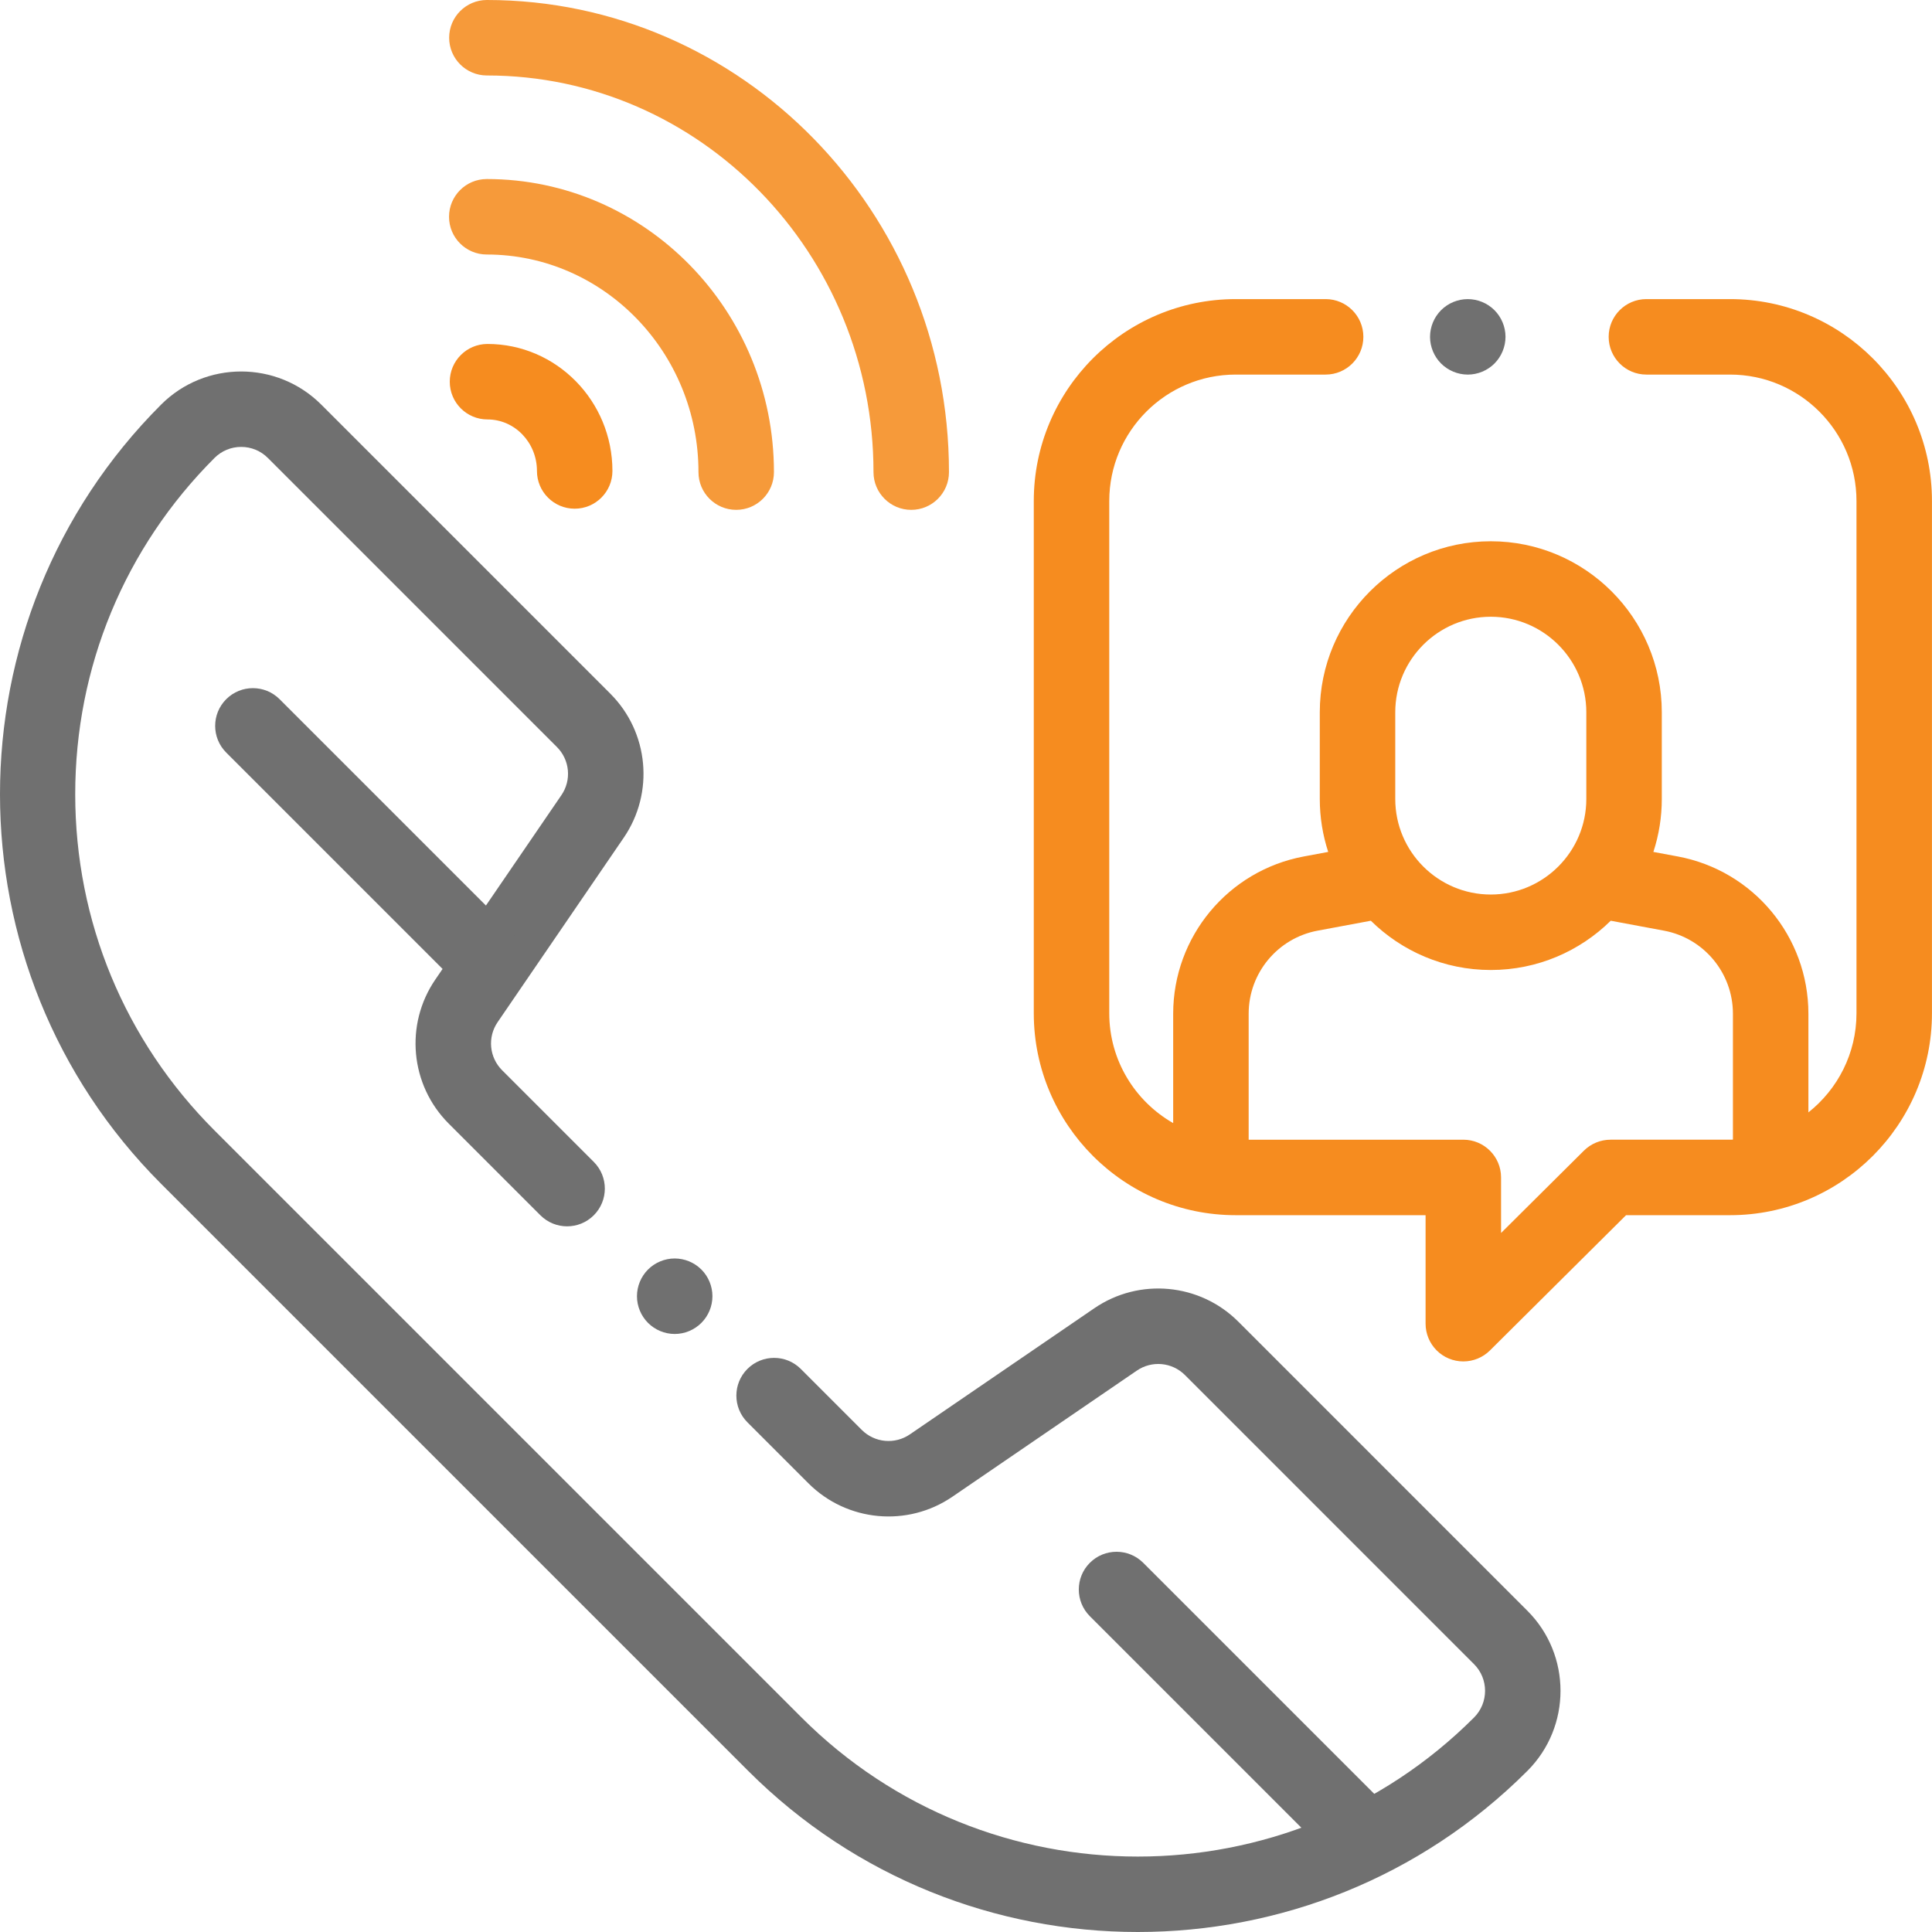
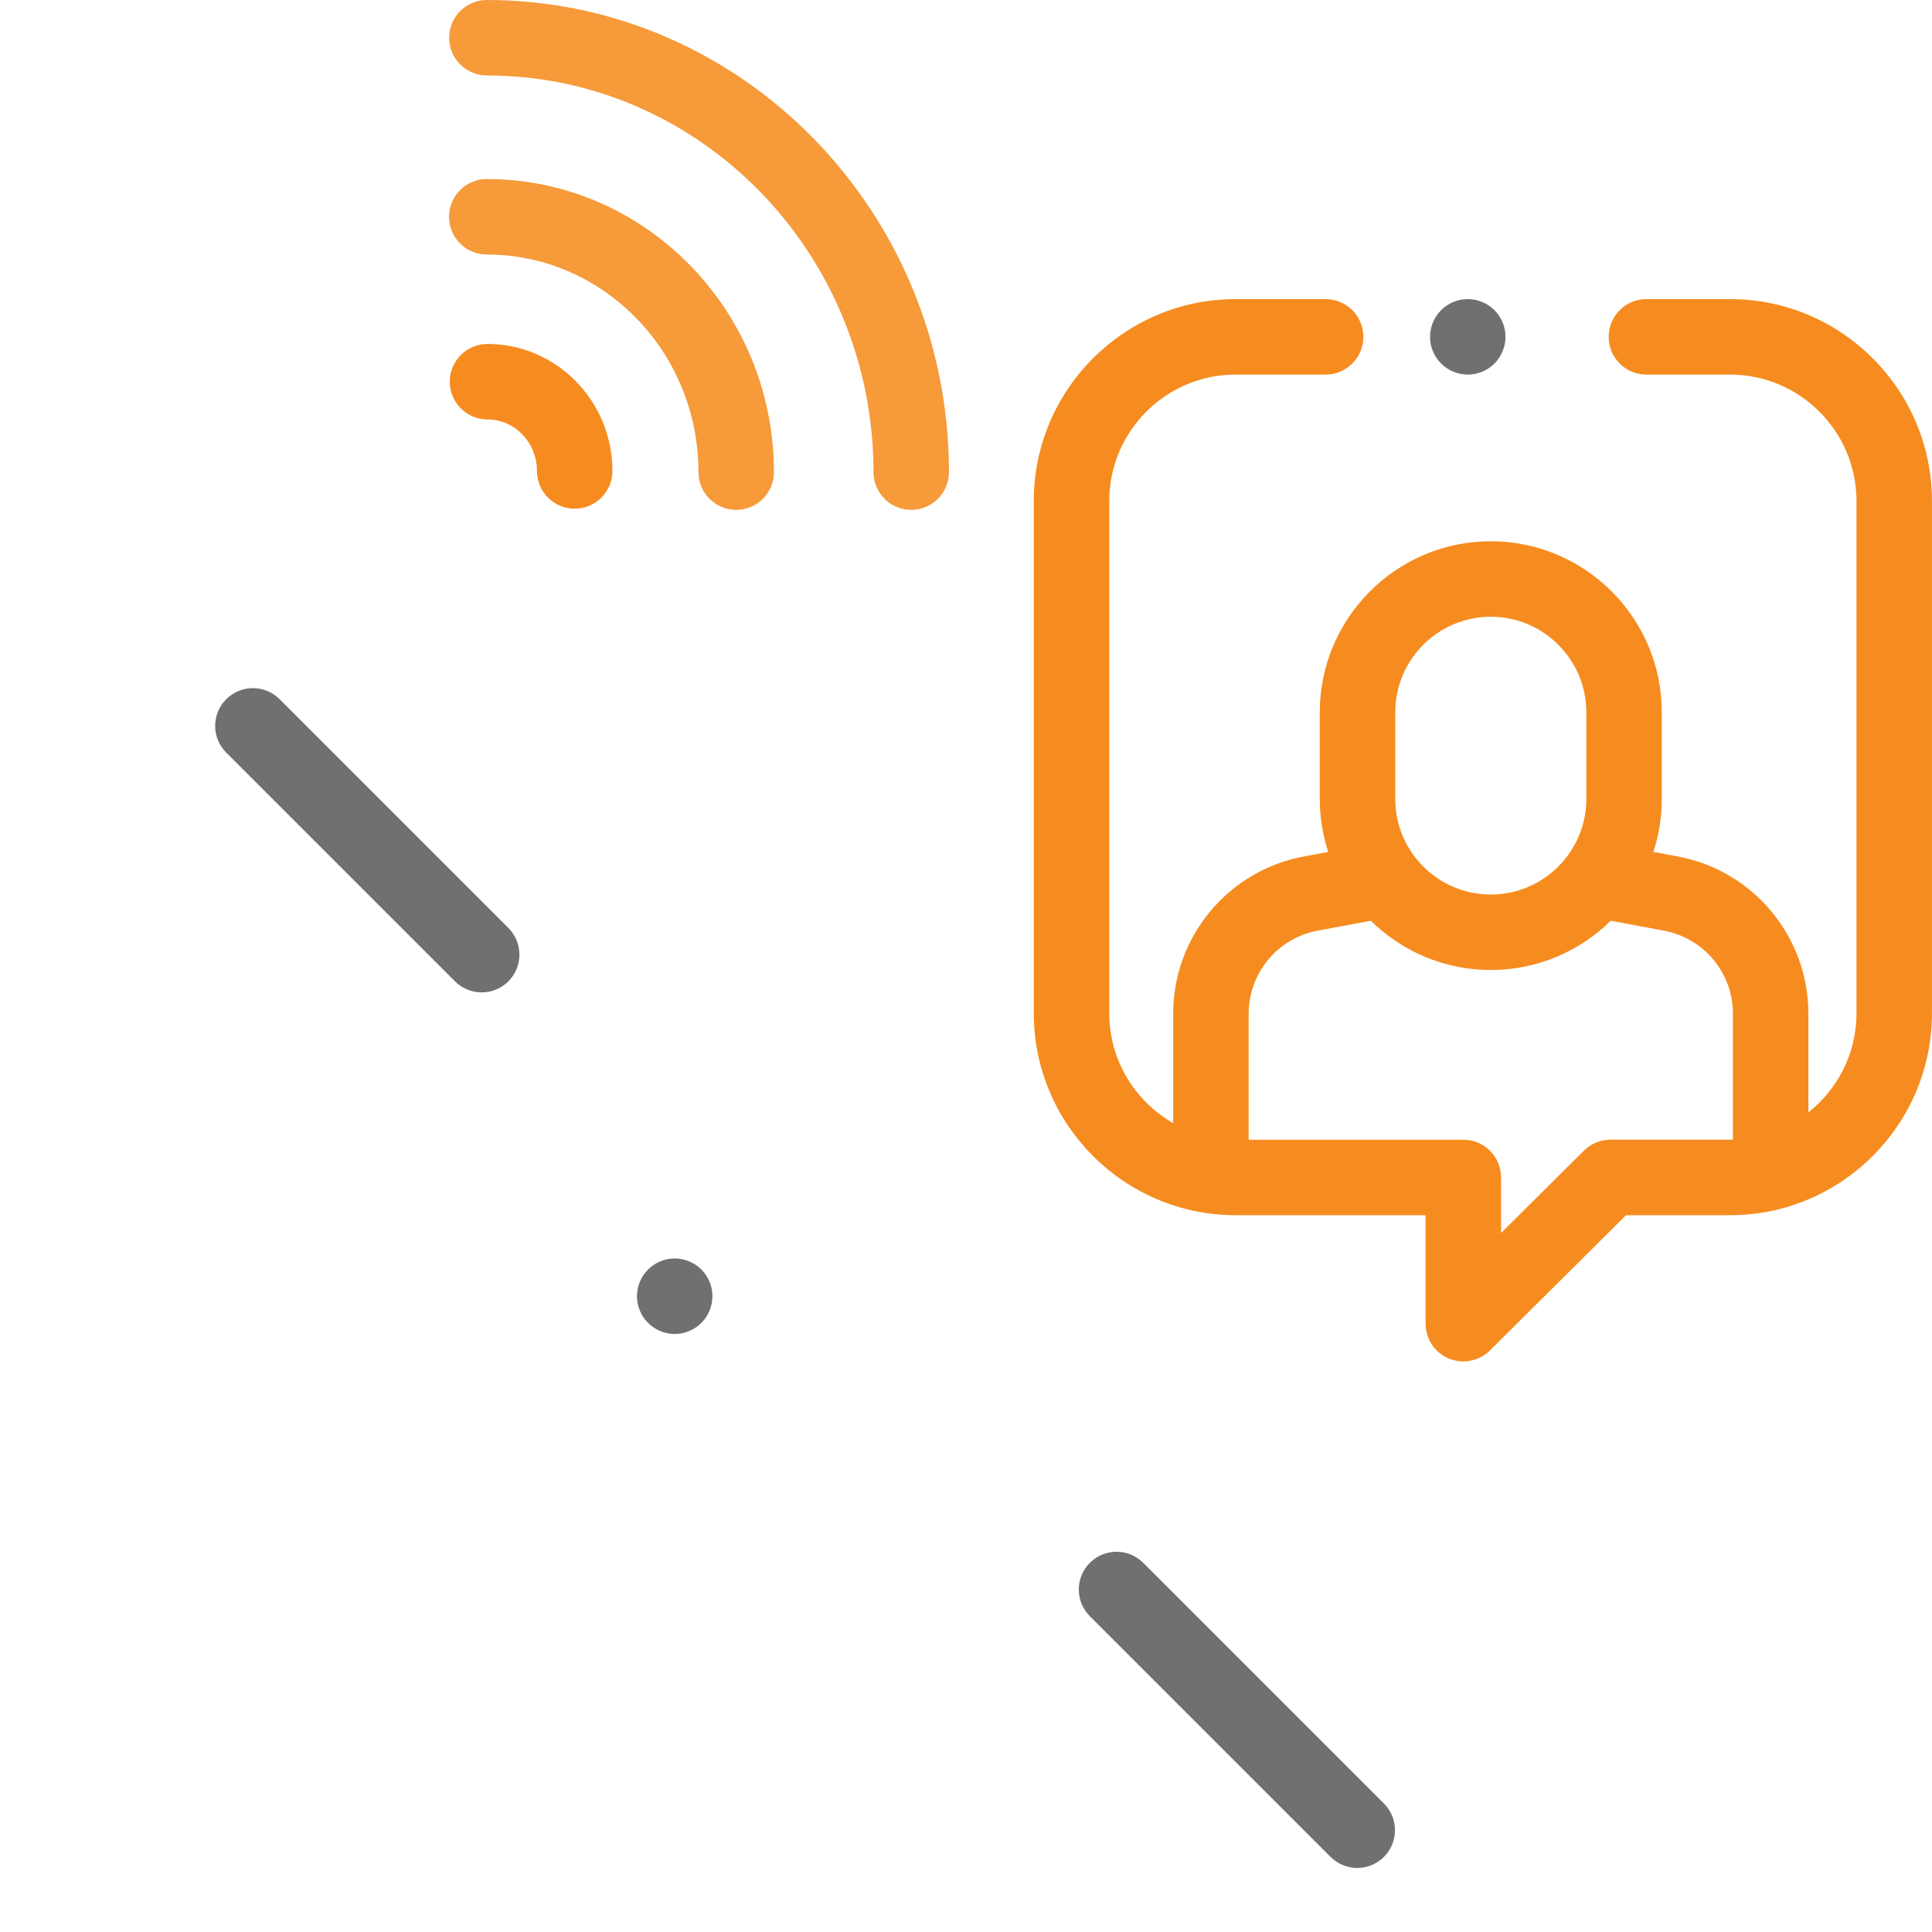
<svg xmlns="http://www.w3.org/2000/svg" width="512" height="512" viewBox="0 0 512 512" fill="none">
  <path d="M129.032 0C123.509 0 119.031 4.479 119.031 10.001C119.031 15.524 123.509 20.002 129.032 20.002C185.525 20.002 231.485 67.155 231.485 125.117C231.485 130.64 235.964 135.118 241.486 135.118C247.009 135.118 251.487 130.639 251.487 125.117C251.488 56.127 196.554 0 129.032 0Z" fill="#F69A3A" />
  <path d="M128.999 47.447C123.476 47.447 118.998 51.926 118.998 57.448C118.998 62.971 123.476 67.449 128.999 67.449C159.934 67.449 185.101 93.318 185.101 125.115C185.101 130.638 189.58 135.116 195.102 135.116C200.625 135.116 205.103 130.637 205.103 125.115C205.104 82.289 170.963 47.447 128.999 47.447Z" fill="#F69A3A" />
  <path d="M129.193 91.155C123.669 91.155 119.192 95.632 119.192 101.156C119.192 106.679 123.671 111.157 129.193 111.157C136.42 111.157 142.298 117.281 142.298 124.809C142.298 130.332 146.776 134.81 152.299 134.81C157.822 134.81 162.3 130.331 162.3 124.809C162.301 106.252 147.448 91.155 129.193 91.155ZM458.483 79.265H436.314C430.791 79.265 426.313 83.743 426.313 89.266C426.313 94.789 430.791 99.267 436.314 99.267H458.483C476.957 99.267 491.987 114.297 491.987 132.771V268.53C491.987 279.167 486.998 288.654 479.245 294.796V268.642C479.245 248.238 464.686 230.713 444.628 226.972L438.163 225.767C439.643 221.239 440.396 216.505 440.394 211.742V188.76C440.394 163.771 420.064 143.441 395.075 143.441C370.086 143.441 349.757 163.771 349.757 188.76V211.742C349.757 216.637 350.547 221.347 351.988 225.767L345.523 226.972C325.464 230.712 310.906 248.237 310.906 268.642V297.635C300.798 291.86 293.965 280.981 293.965 268.53V132.771C293.965 114.297 308.995 99.267 327.469 99.267H351.305C356.828 99.267 361.306 94.789 361.306 89.266C361.306 83.743 356.827 79.265 351.305 79.265H327.469C297.966 79.265 273.963 103.268 273.963 132.771V268.53C273.963 298.033 297.966 322.036 327.469 322.036H377.795V350.791C377.795 352.104 378.054 353.405 378.556 354.618C379.058 355.831 379.795 356.934 380.723 357.863C381.652 358.791 382.754 359.528 383.967 360.031C385.181 360.533 386.481 360.792 387.794 360.792C390.386 360.792 392.935 359.784 394.846 357.886L430.922 322.036H458.483C487.986 322.036 511.989 298.033 511.989 268.53V132.771C511.989 103.268 487.986 79.265 458.483 79.265ZM369.758 188.76C369.758 174.8 381.114 163.443 395.074 163.443C409.034 163.443 420.391 174.8 420.391 188.76V211.742C420.391 225.702 409.034 237.059 395.074 237.059C381.114 237.059 369.758 225.702 369.758 211.742V188.76ZM459.24 302.013C458.987 302.019 458.736 302.032 458.481 302.032H426.798V302.034C424.157 302.034 421.623 303.079 419.748 304.94L397.797 326.754V312.034C397.797 306.511 393.318 302.033 387.796 302.033H330.909V268.641C330.909 257.866 338.598 248.61 349.19 246.634L363.289 244.005C371.475 252.072 382.701 257.06 395.075 257.06C407.448 257.06 418.676 252.07 426.862 244.004L440.962 246.633C451.555 248.609 459.243 257.864 459.243 268.641V302.013H459.24Z" fill="#F68C1F" />
  <path d="M396.045 82.199C394.168 80.326 391.626 79.273 388.975 79.269C386.345 79.269 383.764 80.329 381.904 82.199C380.032 84.077 378.979 86.619 378.974 89.27C378.974 91.9 380.043 94.481 381.904 96.341C383.784 98.209 386.324 99.262 388.975 99.271C391.605 99.271 394.186 98.201 396.045 96.341C397.912 94.46 398.965 91.92 398.976 89.27C398.976 86.63 397.906 84.059 396.045 82.199ZM185.872 336.437C183.993 334.567 181.452 333.514 178.801 333.507C176.171 333.507 173.59 334.577 171.731 336.437C169.862 338.317 168.809 340.857 168.8 343.508C168.8 346.148 169.87 348.719 171.731 350.579C173.608 352.452 176.149 353.509 178.801 353.518C181.453 353.513 183.995 352.456 185.87 350.58C187.745 348.704 188.799 346.161 188.802 343.508C188.802 340.878 187.742 338.298 185.872 336.437Z" fill="#707070" />
-   <path d="M404.778 426.87L328.158 350.249C317.958 340.049 301.912 338.557 290.008 346.698L241.106 380.136C239.181 381.451 236.856 382.053 234.535 381.836C232.213 381.62 230.04 380.599 228.39 378.951L212.219 362.779C208.315 358.876 201.984 358.875 198.074 362.779C194.169 366.684 194.169 373.016 198.074 376.924L214.245 393.096C224.445 403.295 240.489 404.79 252.395 396.647L301.297 363.21C303.223 361.895 305.547 361.293 307.869 361.509C310.191 361.725 312.364 362.746 314.013 364.394L390.634 441.015C394.533 444.913 394.532 451.259 390.633 455.16C341.501 504.292 261.556 504.292 212.424 455.16L56.842 299.576C33.04 275.775 19.934 244.131 19.934 210.471C19.934 176.811 33.041 145.166 56.843 121.364C57.77 120.433 58.872 119.694 60.085 119.192C61.299 118.689 62.601 118.432 63.914 118.436C65.228 118.432 66.53 118.689 67.744 119.192C68.958 119.695 70.06 120.433 70.986 121.365L147.606 197.986C149.254 199.636 150.274 201.809 150.49 204.13C150.707 206.452 150.106 208.776 148.791 210.702L115.355 259.604C107.212 271.509 108.706 287.553 118.905 297.754L143.213 322.062C147.119 325.966 153.45 325.966 157.358 322.062C161.263 318.157 161.263 311.824 157.358 307.917L133.05 283.609C131.402 281.96 130.382 279.786 130.166 277.465C129.95 275.143 130.551 272.819 131.866 270.894L165.303 221.992C173.444 210.086 171.95 194.041 161.751 183.842L85.131 107.221C73.433 95.523 54.398 95.523 42.698 107.221C-14.233 164.153 -14.233 256.788 42.698 313.72L198.28 469.301C226.746 497.767 264.137 512 301.528 512C338.92 511.999 376.311 497.766 404.777 469.301C416.475 457.603 416.475 438.569 404.778 426.87Z" fill="#707070" />
  <path d="M134.721 245.919L74.095 185.293C70.188 181.389 63.857 181.389 59.95 185.293C56.045 189.199 56.045 195.532 59.95 199.438L120.577 260.064C121.505 260.994 122.607 261.732 123.821 262.234C125.035 262.737 126.336 262.995 127.649 262.993C128.963 262.994 130.264 262.736 131.477 262.234C132.691 261.731 133.793 260.994 134.721 260.064C138.626 256.158 138.626 249.825 134.721 245.919ZM366.755 477.952L302.966 414.163C299.059 410.259 292.728 410.259 288.821 414.163C284.916 418.069 284.916 424.402 288.821 428.308L352.61 492.097C353.538 493.027 354.64 493.764 355.854 494.267C357.068 494.77 358.369 495.028 359.682 495.026C360.996 495.027 362.297 494.769 363.511 494.267C364.725 493.764 365.827 493.027 366.755 492.097C370.66 488.19 370.66 481.858 366.755 477.952Z" fill="#707070" />
</svg>